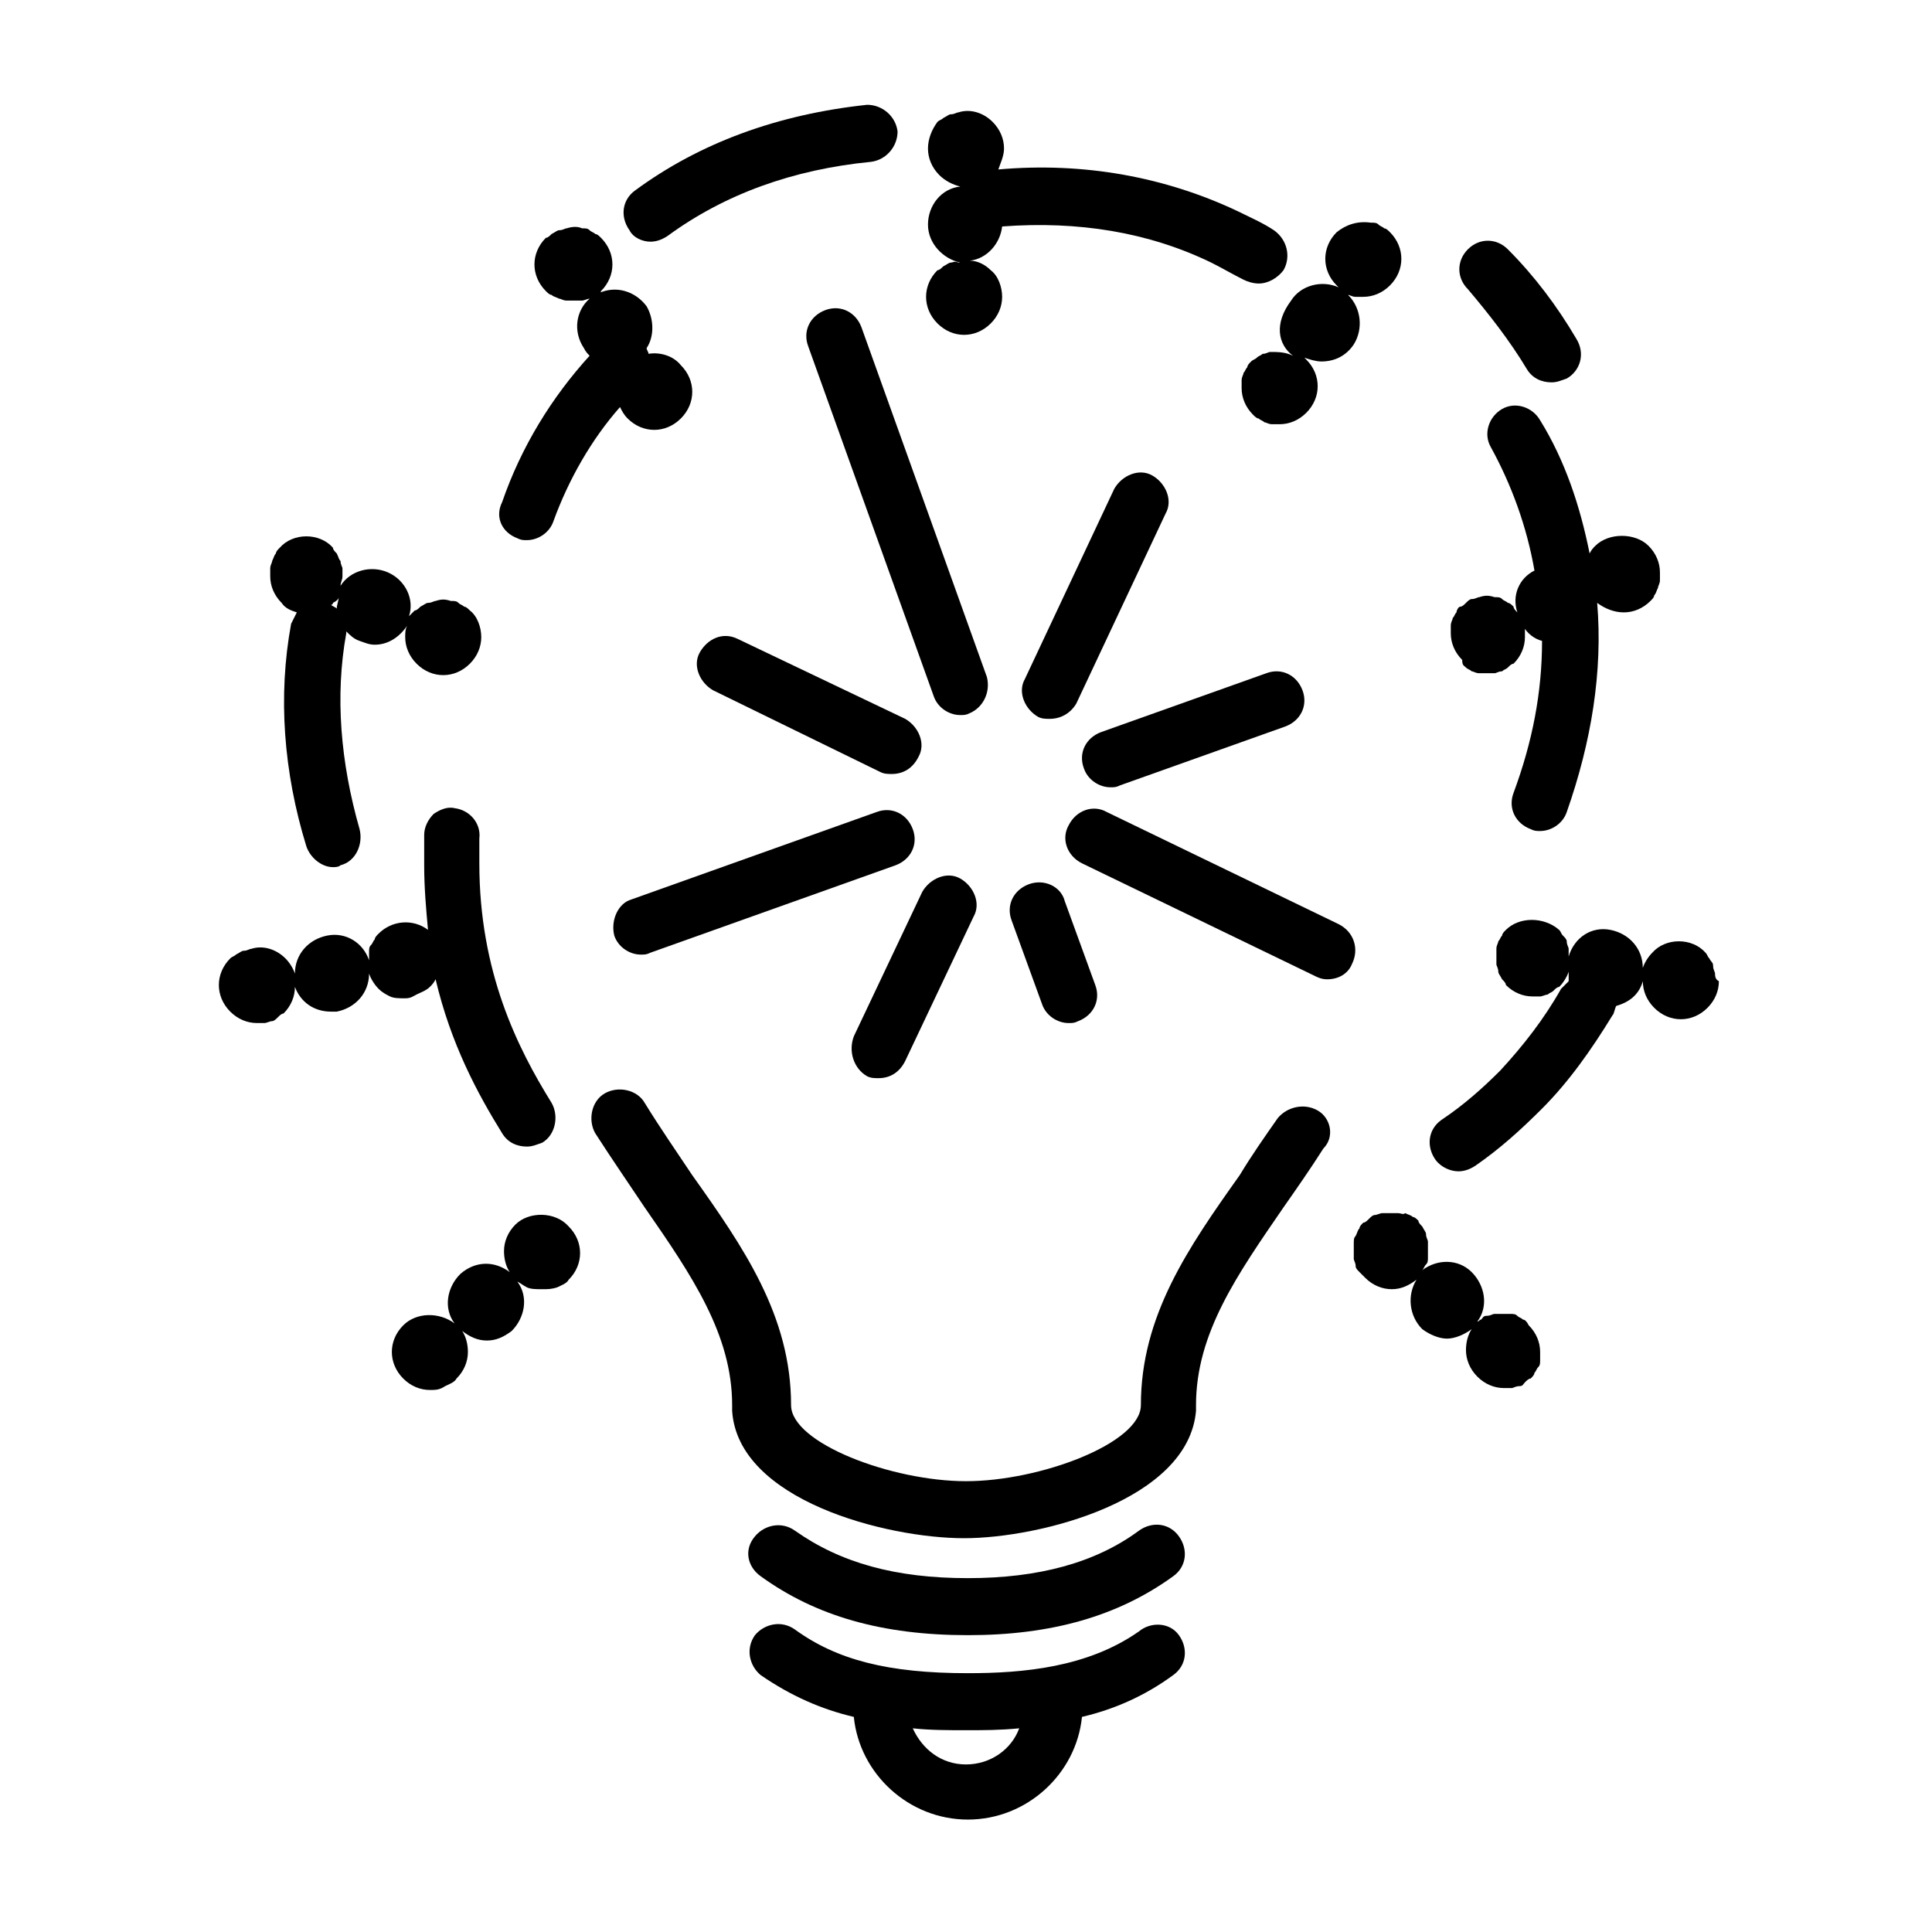
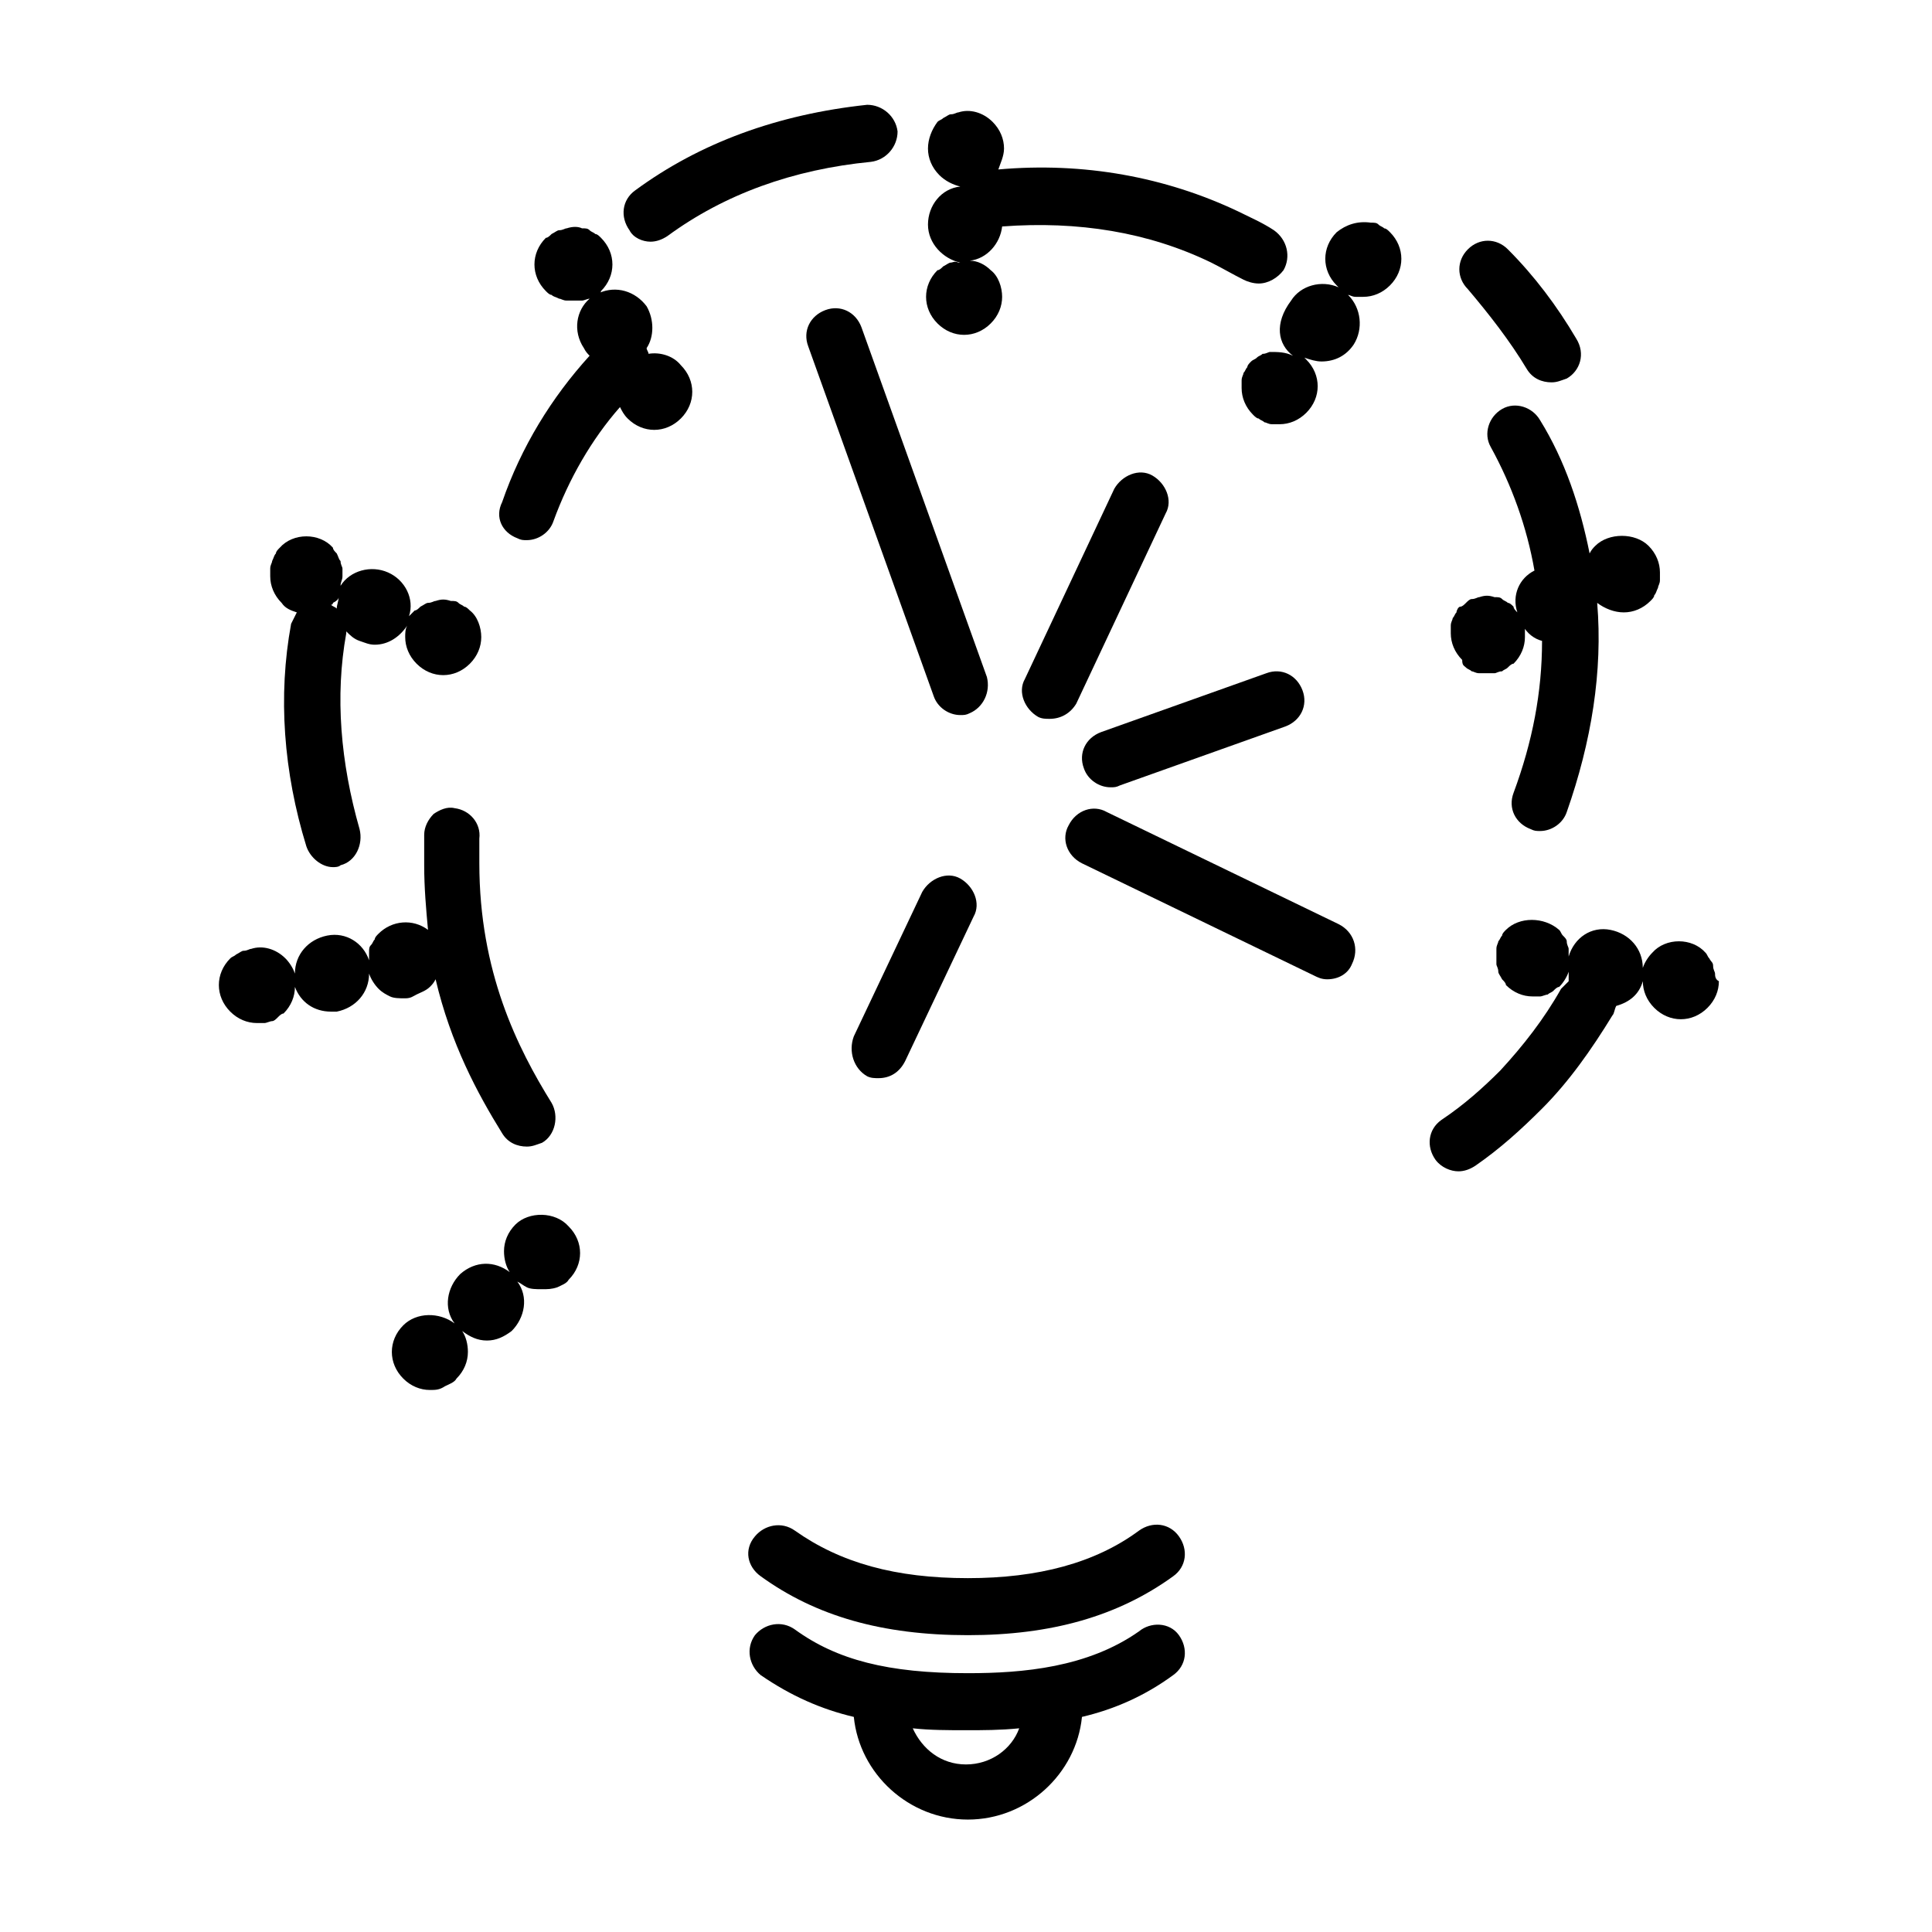
<svg xmlns="http://www.w3.org/2000/svg" fill="#000000" width="800px" height="800px" version="1.1" viewBox="144 144 512 512">
  <g>
    <path d="m345.59 561.72c14.609 10.578 32.242 15.617 54.914 15.617 22.168 0 39.801-5.039 54.41-15.617 3.527-2.519 4.031-7.055 1.512-10.578-2.519-3.527-7.055-4.031-10.578-1.512-11.586 8.566-26.703 12.594-45.344 12.594-19.145 0-33.754-4.031-45.848-12.594-3.527-2.519-8.062-1.512-10.578 1.512-3.019 3.523-2.016 8.059 1.512 10.578z" />
    <path d="m445.84 576.33c-13.602 9.574-30.73 11.082-45.344 11.082-21.16 0-34.762-3.527-45.848-11.586-3.527-2.519-8.062-1.512-10.578 1.512-2.519 3.527-1.512 8.062 1.512 10.578 8.062 5.543 16.121 9.07 24.688 11.082 1.512 15.113 14.609 27.207 30.23 27.207 15.617 0 28.719-12.09 30.23-27.207 8.566-2.016 16.625-5.543 24.184-11.082 3.527-2.519 4.031-7.055 1.512-10.578-2.523-3.527-7.562-3.527-10.586-1.008zm-45.844 35.266c-6.551 0-11.586-4.031-14.105-9.574 4.535 0.504 9.574 0.504 14.105 0.504 4.535 0 9.07 0 14.105-0.504-2.016 5.543-7.559 9.574-14.105 9.574z" />
-     <path d="m493.2 438.29c-3.527-2.016-8.062-1.008-10.578 2.016-3.527 5.039-7.055 10.078-10.078 15.113-13.602 19.145-26.199 37.281-26.199 60.961 0 10.078-26.703 20.152-46.352 20.152-19.648 0-46.352-10.078-46.352-20.152 0-23.68-12.594-41.816-26.199-60.961-4.031-6.047-8.566-12.594-12.594-19.145-2.016-3.527-7.055-4.535-10.578-2.519-3.527 2.016-4.535 7.055-2.519 10.578 4.535 7.055 9.07 13.602 13.098 19.648 12.594 18.137 23.176 33.754 23.176 52.395v1.512c1.512 23.68 40.809 33.754 61.465 33.754 20.152 0 59.449-10.078 61.465-33.754v-1.512c0-19.145 11.082-34.762 23.176-52.395 3.527-5.039 7.055-10.078 10.578-15.617 3.027-3.023 2.019-8.059-1.508-10.074z" />
-     <path d="m377.33 348.61c1.008 0.504 2.016 0.504 3.023 0.504 3.023 0 5.543-1.512 7.055-4.535 2.016-3.527 0-8.062-3.527-10.078l-44.336-21.16c-4.031-2.016-8.062 0-10.078 3.527-2.016 3.527 0 8.062 3.527 10.078z" />
-     <path d="m306.79 391.94c1.008 3.023 4.031 5.039 7.055 5.039 1.008 0 1.512 0 2.519-0.504l64.992-23.176c4.031-1.512 6.047-5.543 4.535-9.574s-5.543-6.047-9.574-4.535l-64.992 23.176c-3.527 1.008-5.543 5.543-4.535 9.574z" />
    <path d="m373.8 429.22c1.008 0.504 2.016 0.504 3.023 0.504 3.023 0 5.543-1.512 7.055-4.535l18.137-38.289c2.016-3.527 0-8.062-3.527-10.078-3.527-2.016-8.062 0-10.078 3.527l-18.137 38.289c-1.512 4.035 0 8.566 3.527 10.582z" />
-     <path d="m416.62 378.34c-4.031 1.512-6.047 5.543-4.535 9.574l8.062 22.168c1.008 3.023 4.031 5.039 7.055 5.039 1.008 0 1.512 0 2.519-0.504 4.031-1.512 6.047-5.543 4.535-9.574l-8.062-22.168c-1.012-4.031-5.543-6.047-9.574-4.535z" />
    <path d="m438.29 352.64c1.008 0 1.512 0 2.519-0.504l43.832-15.617c4.031-1.512 6.047-5.543 4.535-9.574s-5.543-6.047-9.574-4.535l-43.832 15.617c-4.031 1.512-6.047 5.543-4.535 9.574 1.008 3.023 4.031 5.039 7.055 5.039z" />
    <path d="m429.22 330.47 23.68-50.383c2.016-3.527 0-8.062-3.527-10.078s-8.062 0-10.078 3.527l-23.68 50.383c-2.016 3.527 0 8.062 3.527 10.078 1.012 0.504 2.019 0.504 3.027 0.504 3.019 0 5.539-1.512 7.051-4.031z" />
    <path d="m405.54 323.42-33.25-92.699c-1.512-4.031-5.543-6.047-9.574-4.535-4.031 1.512-6.047 5.543-4.535 9.574l33.25 92.699c1.008 3.023 4.031 5.039 7.055 5.039 1.008 0 1.512 0 2.519-0.504 3.527-1.512 5.543-5.543 4.535-9.574z" />
    <path d="m281.1 286.64c1.008 0.504 1.512 0.504 2.519 0.504 3.023 0 6.047-2.016 7.055-5.039 4.031-11.082 10.078-21.664 17.633-30.23 0.504 1.008 1.008 2.016 2.016 3.023 2.016 2.016 4.535 3.023 7.055 3.023s5.039-1.008 7.055-3.023c2.016-2.016 3.023-4.535 3.023-7.055s-1.008-5.039-3.023-7.055c-2.016-2.519-5.543-3.527-8.566-3.023 0-0.504-0.504-1.008-0.504-1.512 2.016-3.023 2.016-7.559 0-11.082-3.023-4.031-8.062-5.543-12.594-3.527 0 0 0.504 0 0.504-0.504 2.016-2.016 3.023-4.535 3.023-7.055 0-2.519-1.008-5.039-3.023-7.055-0.504-0.504-1.008-1.008-1.512-1.008-0.504-0.504-1.008-0.504-1.512-1.008s-1.008-0.504-2.016-0.504c-1.008-0.504-2.519-0.504-4.031 0-0.504 0-1.008 0.504-2.016 0.504-0.504 0-1.008 0.504-2.016 1.008-0.504 0.504-1.008 1.008-1.512 1.008-2.016 2.016-3.023 4.535-3.023 7.055 0 2.519 1.008 5.039 3.023 7.055 0.504 0.504 1.008 1.008 1.512 1.008 0.504 0.504 1.008 0.504 2.016 1.008 0.504 0 1.008 0.504 2.016 0.504h2.016 2.016c0.504 0 1.512-0.504 2.016-0.504-3.527 3.023-4.535 8.566-1.512 13.098 0.504 1.008 1.008 1.512 1.512 2.016-10.078 11.082-18.137 24.184-23.176 38.793-2.016 4.035 0 8.066 4.027 9.578z" />
    <path d="m316.37 208.05c1.512 0 3.023-0.504 4.535-1.512 15.113-11.082 33.25-17.633 53.906-19.648 4.031-0.504 7.055-4.031 7.055-8.062-0.504-4.031-4.031-7.055-8.062-7.055-23.68 2.523-44.336 10.078-61.465 22.676-3.527 2.519-4.031 7.055-1.512 10.578 1.008 2.016 3.527 3.023 5.543 3.023z" />
    <path d="m548.62 241.8c1.512 2.519 4.031 3.527 6.551 3.527 1.512 0 2.519-0.504 4.031-1.008 3.527-2.016 5.039-6.551 2.519-10.578-5.039-8.566-11.082-16.625-18.137-23.68-3.023-3.023-7.559-3.023-10.578 0-3.023 3.023-3.023 7.559 0 10.578 5.539 6.551 11.082 13.605 15.613 21.16z" />
    <path d="m498.75 388.91-61.465-29.727c-3.527-2.016-8.062-0.504-10.078 3.527-2.016 3.527-0.504 8.062 3.527 10.078l61.465 29.727c1.008 0.504 2.016 1.008 3.527 1.008 3.023 0 5.543-1.512 6.551-4.031 2.012-4.031 0.504-8.566-3.527-10.582z" />
    <path d="m395.97 213.59c-0.504 0-1.008 0.504-2.016 1.008-0.504 0.504-1.008 1.008-1.512 1.008-2.016 2.016-3.023 4.535-3.023 7.055 0 2.519 1.008 5.039 3.023 7.055s4.535 3.023 7.055 3.023c2.519 0 5.039-1.008 7.055-3.023s3.023-4.535 3.023-7.055c0-2.519-1.008-5.543-3.023-7.055-1.512-1.512-3.527-2.519-5.543-2.519 4.535-0.504 8.062-4.535 8.566-9.07 20.152-1.512 38.793 1.512 55.418 9.574 3.023 1.512 5.543 3.023 8.566 4.535 1.008 0.504 2.519 1.008 4.031 1.008 2.519 0 5.039-1.512 6.551-3.527 2.016-3.527 1.008-8.062-2.519-10.578-3.023-2.016-6.551-3.527-9.574-5.039-19.145-9.07-40.809-13.098-63.48-11.082 0.5-1.516 1.508-3.531 1.508-5.547 0-2.519-1.008-5.039-3.023-7.055-2.519-2.519-6.047-3.527-9.07-2.519-0.504 0-1.008 0.504-2.016 0.504-0.504 0-1.008 0.504-2.016 1.008-0.504 0.504-1.008 0.504-1.512 1.008-1.508 2.019-2.516 4.535-2.516 7.055s1.008 5.039 3.023 7.055c1.512 1.512 3.527 2.519 5.543 3.023-5.039 0.504-8.566 5.039-8.566 10.078s4.031 9.07 8.566 10.078h-0.504c-1.008-0.508-1.512-0.004-2.016-0.004z" />
    <path d="m222.66 306.29c-0.504 1.008-1.008 2.016-1.512 3.023-3.527 19.145-2.016 39.297 4.031 58.945 1.008 3.023 4.031 5.543 7.055 5.543 0.504 0 1.512 0 2.016-0.504 4.031-1.008 6.047-5.543 5.039-9.574-5.039-17.633-6.551-35.266-3.527-51.891v-0.504c1.008 1.008 2.016 2.016 3.527 2.519 1.512 0.504 2.519 1.008 4.031 1.008 3.527 0 6.551-2.016 8.566-5.039-0.504 1.008-0.504 2.016-0.504 3.023 0 2.519 1.008 5.039 3.023 7.055s4.535 3.023 7.055 3.023 5.039-1.008 7.055-3.023 3.023-4.535 3.023-7.055c0-2.519-1.008-5.543-3.023-7.055-0.504-0.504-1.008-1.008-1.512-1.008-0.504-0.504-1.008-0.504-1.512-1.008-0.504-0.504-1.008-0.504-2.016-0.504-1.512-0.504-2.519-0.504-4.031 0-0.504 0-1.008 0.504-2.016 0.504-0.504 0-1.008 0.504-2.016 1.008-0.504 0.504-1.008 1.008-1.512 1.008-0.504 0.504-1.008 1.008-1.512 1.512 1.512-4.535-1.008-9.574-5.543-11.586-4.535-2.016-10.078-0.504-12.594 3.527 0-1.008 0.504-1.512 0.504-2.519v-2.016c0-0.504-0.504-1.008-0.504-2.016-0.504-0.504-0.504-1.008-1.008-2.016-0.504-0.504-1.008-1.008-1.008-1.512-3.527-4.031-10.578-4.031-14.105 0-0.504 0.504-1.008 1.008-1.008 1.512-0.504 0.504-0.504 1.008-1.008 2.016 0 0.504-0.504 1.008-0.504 2.016v2.016c0 2.519 1.008 5.039 3.023 7.055 1 1.508 2.512 2.012 4.023 2.516zm11.086-4.031c0 1.008-0.504 2.016-0.504 3.023-0.504-0.504-1.008-0.504-1.512-1.008 0 0 0.504 0 0.504-0.504 1.008-0.504 1.512-1.008 1.512-1.512z" />
    <path d="m254.4 407.55c1.008-0.504 2.519-1.008 3.527-2.016 0.504-0.504 1.008-1.008 1.512-2.016 4.031 17.129 11.082 30.23 17.633 40.809 1.512 2.519 4.031 3.527 6.551 3.527 1.512 0 2.519-0.504 4.031-1.008 3.527-2.016 4.535-7.055 2.519-10.578-9.07-14.609-19.145-34.762-19.145-63.48v-6.551c0.504-4.031-2.519-7.559-6.551-8.062-2.016-0.504-4.031 0.504-5.543 1.512-1.512 1.512-2.519 3.527-2.519 5.543v8.062c0 6.047 0.504 11.586 1.008 17.129-4.031-3.023-9.574-2.519-13.098 1.008-0.504 0.504-1.008 1.008-1.008 1.512-0.504 0.504-0.504 1.008-1.008 1.512-0.504 0.504-0.504 1.008-0.504 2.016v2.016c-1.512-4.535-6.047-7.559-11.082-6.551-5.039 1.008-8.566 5.039-8.566 10.078-0.504-1.512-1.512-3.023-2.519-4.031-2.519-2.519-6.047-3.527-9.07-2.519-0.504 0-1.008 0.504-2.016 0.504-0.504 0-1.008 0.504-2.016 1.008-0.504 0.504-1.008 0.504-1.512 1.008-2.016 2.016-3.023 4.535-3.023 7.055 0 2.519 1.008 5.039 3.023 7.055 2.016 2.016 4.535 3.023 7.055 3.023h2.016c0.504 0 1.512-0.504 2.016-0.504s1.008-0.504 1.512-1.008c0.504-0.504 1.008-1.008 1.512-1.008 2.016-2.016 3.023-4.535 3.023-7.055 1.512 4.031 5.039 6.551 9.574 6.551h1.512c5.039-1.008 8.566-5.039 8.566-10.078 0.504 1.512 1.512 3.023 2.519 4.031s2.016 1.512 3.023 2.016c1.008 0.504 2.519 0.504 4.031 0.504 1.504-0.004 2.008-0.508 3.016-1.012z" />
    <path d="m280.59 468.52c-2.016 2.016-3.023 4.535-3.023 7.055 0 2.016 0.504 4.031 1.512 5.543-4.031-3.023-9.07-3.023-13.098 0.504-3.527 3.527-4.535 9.07-1.512 13.098-4.031-3.023-10.078-3.023-13.602 0.504-2.016 2.016-3.023 4.535-3.023 7.055 0 2.519 1.008 5.039 3.023 7.055s4.535 3.023 7.055 3.023c1.512 0 2.519 0 4.031-1.008 1.008-0.504 2.519-1.008 3.023-2.016 2.016-2.016 3.023-4.535 3.023-7.055 0-2.016-0.504-4.031-1.512-5.543 2.016 1.512 4.031 2.519 6.551 2.519s4.535-1.008 6.551-2.519c3.527-3.527 4.535-9.07 1.512-13.098 1.008 0.504 1.512 1.008 2.519 1.512 1.008 0.504 2.519 0.504 4.031 0.504s2.519 0 4.031-0.504c1.008-0.504 2.519-1.008 3.023-2.016 2.016-2.016 3.023-4.535 3.023-7.055s-1.008-5.039-3.023-7.055c-3.535-4.031-10.59-4.031-14.117-0.504z" />
    <path d="m486.65 238.28c-2.016-1.008-4.031-1.008-6.047-1.008-0.504 0-1.008 0.504-2.016 0.504-0.504 0.504-1.008 0.504-1.512 1.008s-1.008 0.504-1.512 1.008c-0.504 0.504-1.008 1.008-1.008 1.512-0.504 0.504-0.504 1.008-1.008 1.512 0 0.504-0.504 1.008-0.504 2.016v2.016c0 2.519 1.008 5.039 3.023 7.055 0.504 0.504 1.008 1.008 1.512 1.008 0.504 0.504 1.008 0.504 1.512 1.008 0.504 0 1.008 0.504 2.016 0.504h2.016c2.519 0 5.039-1.008 7.055-3.023 2.016-2.016 3.023-4.535 3.023-7.055 0-2.519-1.008-5.039-3.023-7.055l-0.504-0.504c1.512 0.504 3.023 1.008 4.535 1.008 3.527 0 6.551-1.512 8.566-4.535 2.519-4.031 2.016-9.574-1.512-13.098 0.504 0 1.008 0.504 2.016 0.504h2.016c2.519 0 5.039-1.008 7.055-3.023 2.016-2.016 3.023-4.535 3.023-7.055s-1.008-5.039-3.023-7.055c-0.504-0.504-1.008-1.008-1.512-1.008-0.504-0.504-1.008-0.504-1.512-1.008-0.504-0.504-1.008-0.504-2.016-0.504-3.527-0.504-6.551 0.504-9.07 2.519-2.016 2.016-3.023 4.535-3.023 7.055s1.008 5.039 3.023 7.055l0.504 0.504c-4.535-2.016-10.078-0.504-12.594 3.527-4.535 6.043-3.527 11.586 0.5 14.609z" />
    <path d="m532.5 320.9c0.504 0.504 1.008 0.504 1.512 1.008 0.504 0 1.008 0.504 2.016 0.504h2.016 2.016c0.504 0 1.008-0.504 2.016-0.504 0.504-0.504 1.008-0.504 1.512-1.008 0.504-0.504 1.008-1.008 1.512-1.008 2.016-2.016 3.023-4.535 3.023-7.055v-2.016c0-0.504 0-0.504-0.504-1.008 1.008 2.016 3.023 3.527 5.039 4.031 0 13.602-2.519 26.703-7.559 40.305-1.512 4.031 0.504 8.062 4.535 9.574 1.008 0.504 1.512 0.504 2.519 0.504 3.023 0 6.047-2.016 7.055-5.039 6.551-18.641 9.574-37.281 8.062-55.418 2.016 1.512 4.535 2.519 7.055 2.519s5.039-1.008 7.055-3.023c0.504-0.504 1.008-1.008 1.008-1.512 0.504-0.504 0.504-1.008 1.008-2.016 0-0.504 0.504-1.008 0.504-2.016v-2.016c0-2.519-1.008-5.039-3.023-7.055-3.527-3.527-10.578-3.527-14.105 0-0.504 0.504-1.008 1.008-1.512 2.016-2.519-12.594-6.551-24.688-13.098-35.266-2.016-3.527-6.551-5.039-10.078-3.023-3.527 2.016-5.039 6.551-3.023 10.078 5.543 10.078 9.574 21.16 11.586 32.746-4.031 2.016-6.047 6.551-4.535 11.082-0.504-0.504-1.008-1.008-1.008-1.512-0.504-0.504-1.008-1.008-1.512-1.008-0.504-0.504-1.008-0.504-1.512-1.008-0.504-0.504-1.008-0.504-2.016-0.504-1.512-0.504-2.519-0.504-4.031 0-0.504 0-1.008 0.504-2.016 0.504-0.504 0-1.008 0.504-1.512 1.008-0.504 0.504-1.008 1.008-1.512 1.008-0.504 0-1.008 1.008-1.008 1.512-0.504 0.504-0.504 1.008-1.008 1.512 0 0.504-0.504 1.008-0.504 2.016v2.016c0 2.519 1.008 5.039 3.023 7.055-0.004 1.512 0.5 1.512 1.004 2.016z" />
    <path d="m598.5 402.02c0-0.504-0.504-1.008-0.504-2.016s-0.504-1.008-1.008-2.016c-0.504-0.504-0.504-1.008-1.008-1.512-3.527-4.031-10.578-4.031-14.105 0-1.008 1.008-2.016 2.519-2.519 4.031 0-5.039-3.527-9.07-8.566-10.078-5.039-1.008-9.574 2.016-11.082 7.055v-2.016c0-0.504-0.504-1.008-0.504-2.016 0-0.504-0.504-1.008-1.008-1.512-0.504-0.504-0.504-1.008-1.008-1.512-4.031-3.527-10.578-3.527-14.105 0-0.504 0.504-1.008 1.008-1.008 1.512-0.504 0.504-0.504 1.008-1.008 1.512 0 0.504-0.504 1.008-0.504 2.016v2.016 2.016c0 0.504 0.504 1.008 0.504 2.016 0 0.504 0.504 1.008 1.008 2.016 0.504 0.504 1.008 1.008 1.008 1.512 2.016 2.016 4.535 3.023 7.055 3.023h2.016c0.504 0 1.512-0.504 2.016-0.504 0.504-0.504 1.008-0.504 1.512-1.008 0.504-0.504 1.008-1.008 1.512-1.008 1.008-1.008 2.016-2.519 2.519-4.031v2.519c-0.504 0.504-1.512 1.512-2.016 2.016-4.535 8.062-10.078 15.113-16.121 21.664-4.535 4.535-9.574 9.07-15.617 13.098-3.527 2.519-4.031 7.055-1.512 10.578 1.512 2.016 4.031 3.023 6.047 3.023 1.512 0 3.023-0.504 4.535-1.512 6.551-4.535 12.09-9.574 17.633-15.113 7.055-7.055 13.098-15.617 18.641-24.688 0.504-0.504 0.504-1.512 1.008-2.519 3.527-1.008 6.047-3.023 7.055-6.551 0 2.519 1.008 5.039 3.023 7.055s4.535 3.023 7.055 3.023c2.519 0 5.039-1.008 7.055-3.023s3.023-4.535 3.023-7.055c-1.02-0.504-1.02-1.512-1.02-2.012z" />
-     <path d="m547.61 493.71c-0.504-0.504-1.008-0.504-1.512-1.008-0.504-0.504-1.008-0.504-2.016-0.504h-4.031c-0.504 0-1.008 0.504-2.016 0.504-1.008 0-1.008 0.504-1.512 1.008-0.504 0-0.504 0.504-1.008 0.504 3.023-4.031 2.016-9.574-1.512-13.098-3.527-3.527-9.07-3.527-13.098-0.504 0.504-0.504 0.504-1.008 1.008-1.512 0.504-0.504 0.504-1.008 0.504-2.016v-2.016-2.016c0-0.504-0.504-1.008-0.504-2.016 0-0.504-0.504-1.008-1.008-2.016-0.504-0.504-1.008-1.008-1.008-1.512-0.504-0.504-1.008-1.008-1.512-1.008-0.504-0.504-1.008-0.504-2.016-1.008-0.5 0.504-1.004 0-2.012 0h-4.031c-0.504 0-1.512 0.504-2.016 0.504s-1.008 0.504-1.512 1.008c-0.504 0.504-1.008 1.008-1.512 1.008-0.504 0.504-1.008 1.008-1.008 1.512-0.504 0.504-0.504 1.008-1.008 2.016-0.504 0.504-0.504 1.008-0.504 2.016v2.016 2.016c0 0.504 0.504 1.008 0.504 2.016 0 0.504 0.504 1.008 1.008 1.512 0.504 0.504 1.008 1.008 1.512 1.512 2.016 2.016 4.535 3.023 7.055 3.023 2.519 0 4.535-1.008 6.551-2.519-2.519 4.031-2.016 9.574 1.512 13.098 2.016 1.512 4.535 2.519 6.551 2.519s4.535-1.008 6.551-2.519c-1.008 1.512-1.512 3.527-1.512 5.543 0 2.519 1.008 5.039 3.023 7.055s4.535 3.023 7.055 3.023h2.016c0.504 0 1.008-0.504 2.016-0.504 1.008 0 1.008-0.504 1.512-1.008 0.504-0.504 1.008-1.008 1.512-1.008 0.504-0.504 1.008-1.008 1.008-1.512 0.504-0.504 0.504-1.008 1.008-1.512 0.504-0.504 0.504-1.008 0.504-2.016v-2.016c0-2.519-1.008-5.039-3.023-7.055-0.512-1.008-1.016-1.512-1.52-1.512z" />
  </g>
</svg>